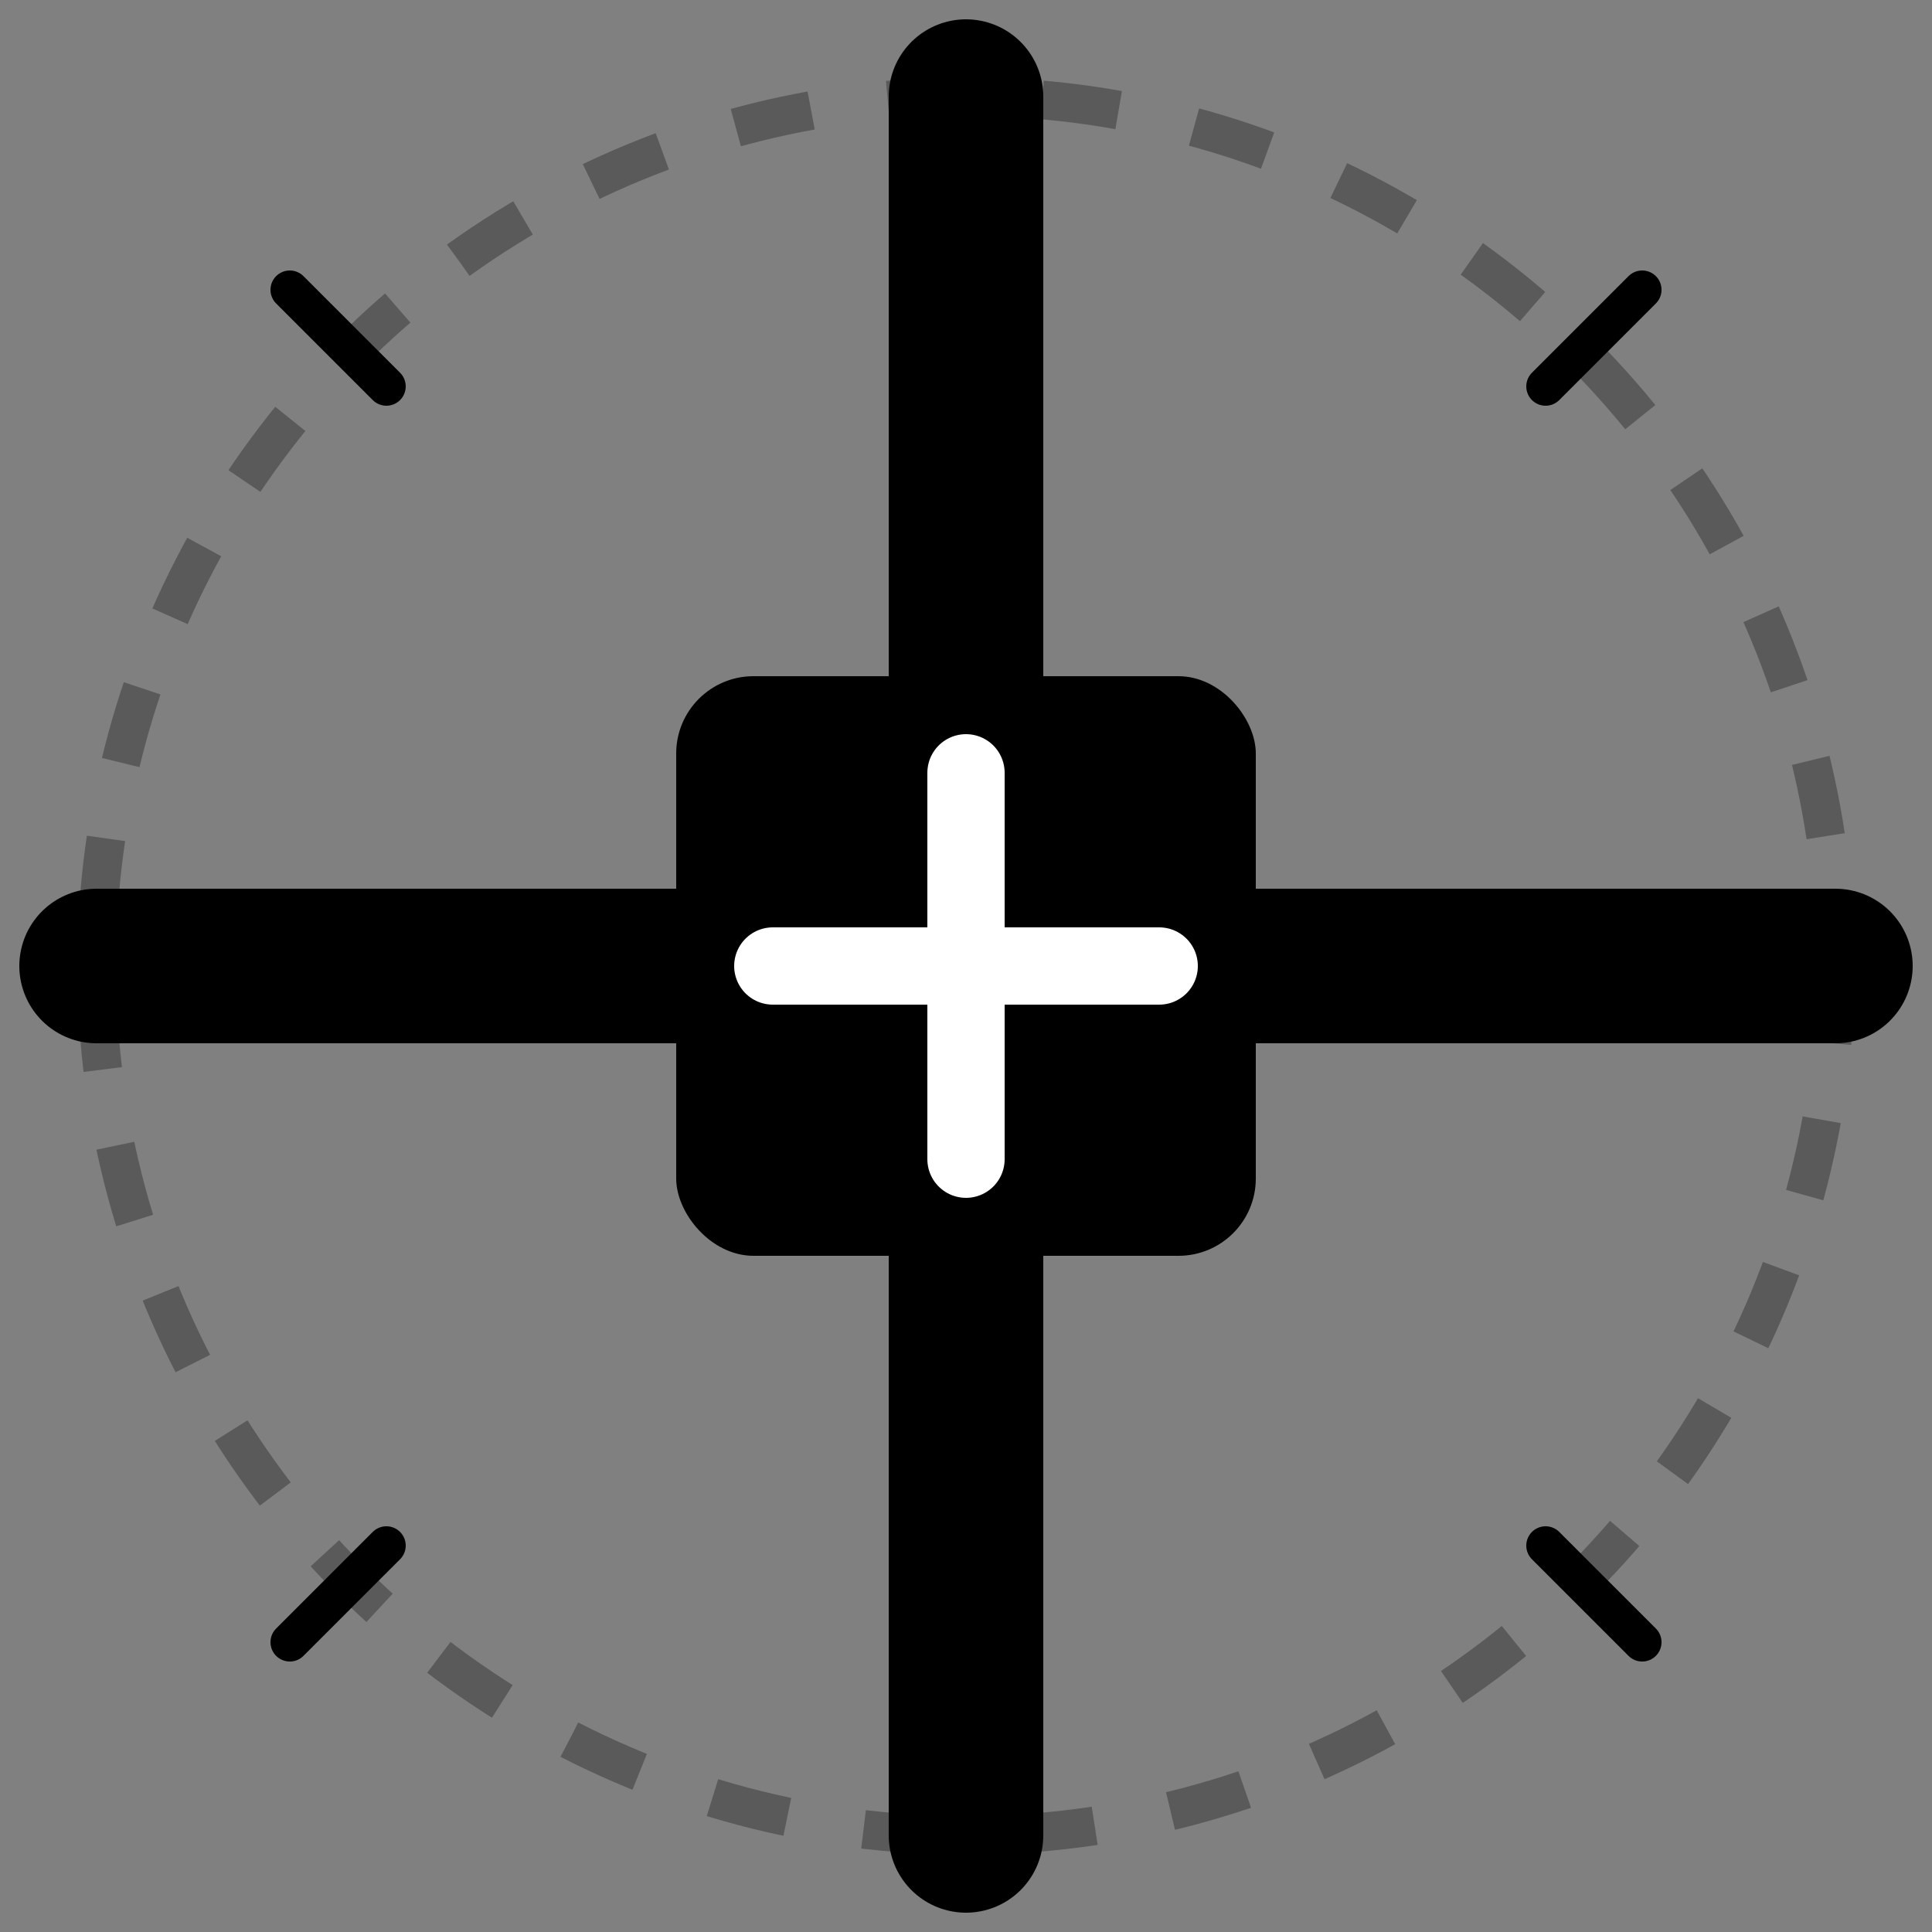
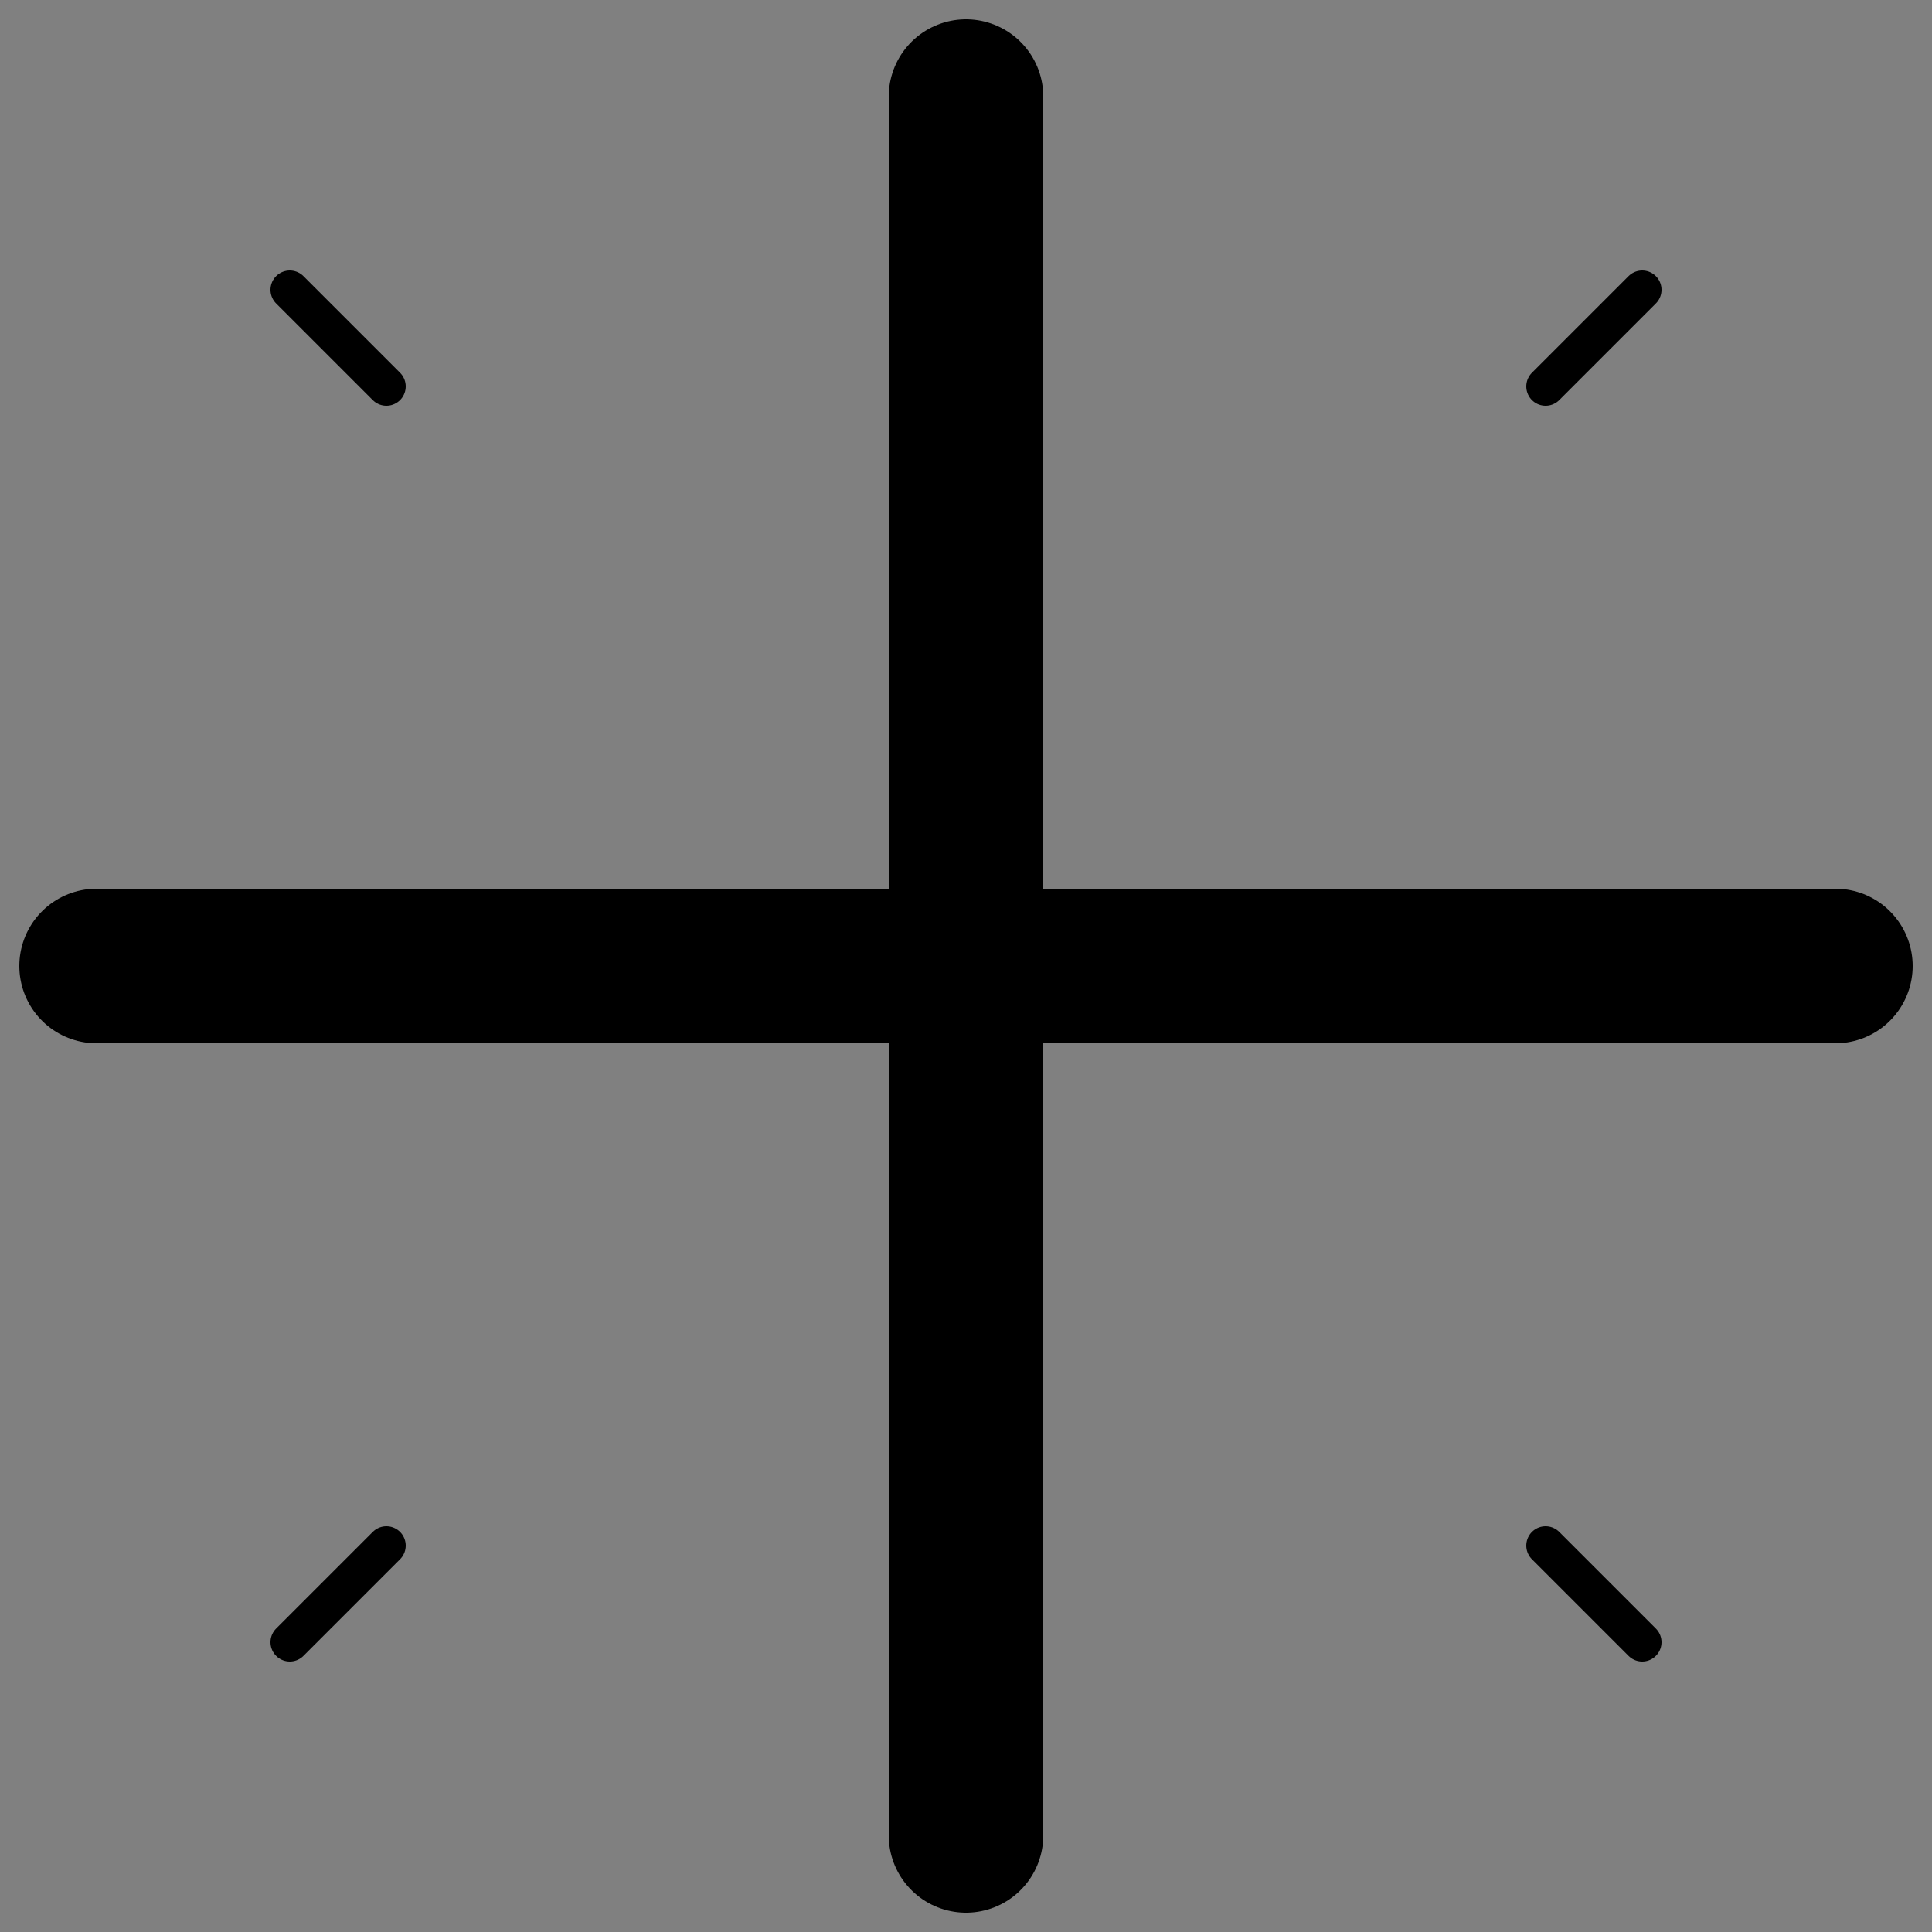
<svg xmlns="http://www.w3.org/2000/svg" width="100" height="100" viewBox="0 0 100 100" fill="none">
  <rect x="0" y="0" width="100" height="100" fill="#808080" stroke="none" />
-   <circle cx="50" cy="50" r="45" stroke="currentColor" stroke-width="2" stroke-dasharray="4 4" opacity="0.3" />
  <path d="M50 5L50 95M5 50L95 50" stroke="currentColor" stroke-width="8" stroke-linecap="round" />
-   <rect x="35" y="35" width="30" height="30" rx="4" fill="currentColor" />
-   <path d="M50 40V60M40 50H60" stroke="white" stroke-width="4" stroke-linecap="round" />
  <path d="M80 20L85 15M20 80L15 85M80 80L85 85M20 20L15 15" stroke="currentColor" stroke-width="2" stroke-linecap="round" />
</svg>